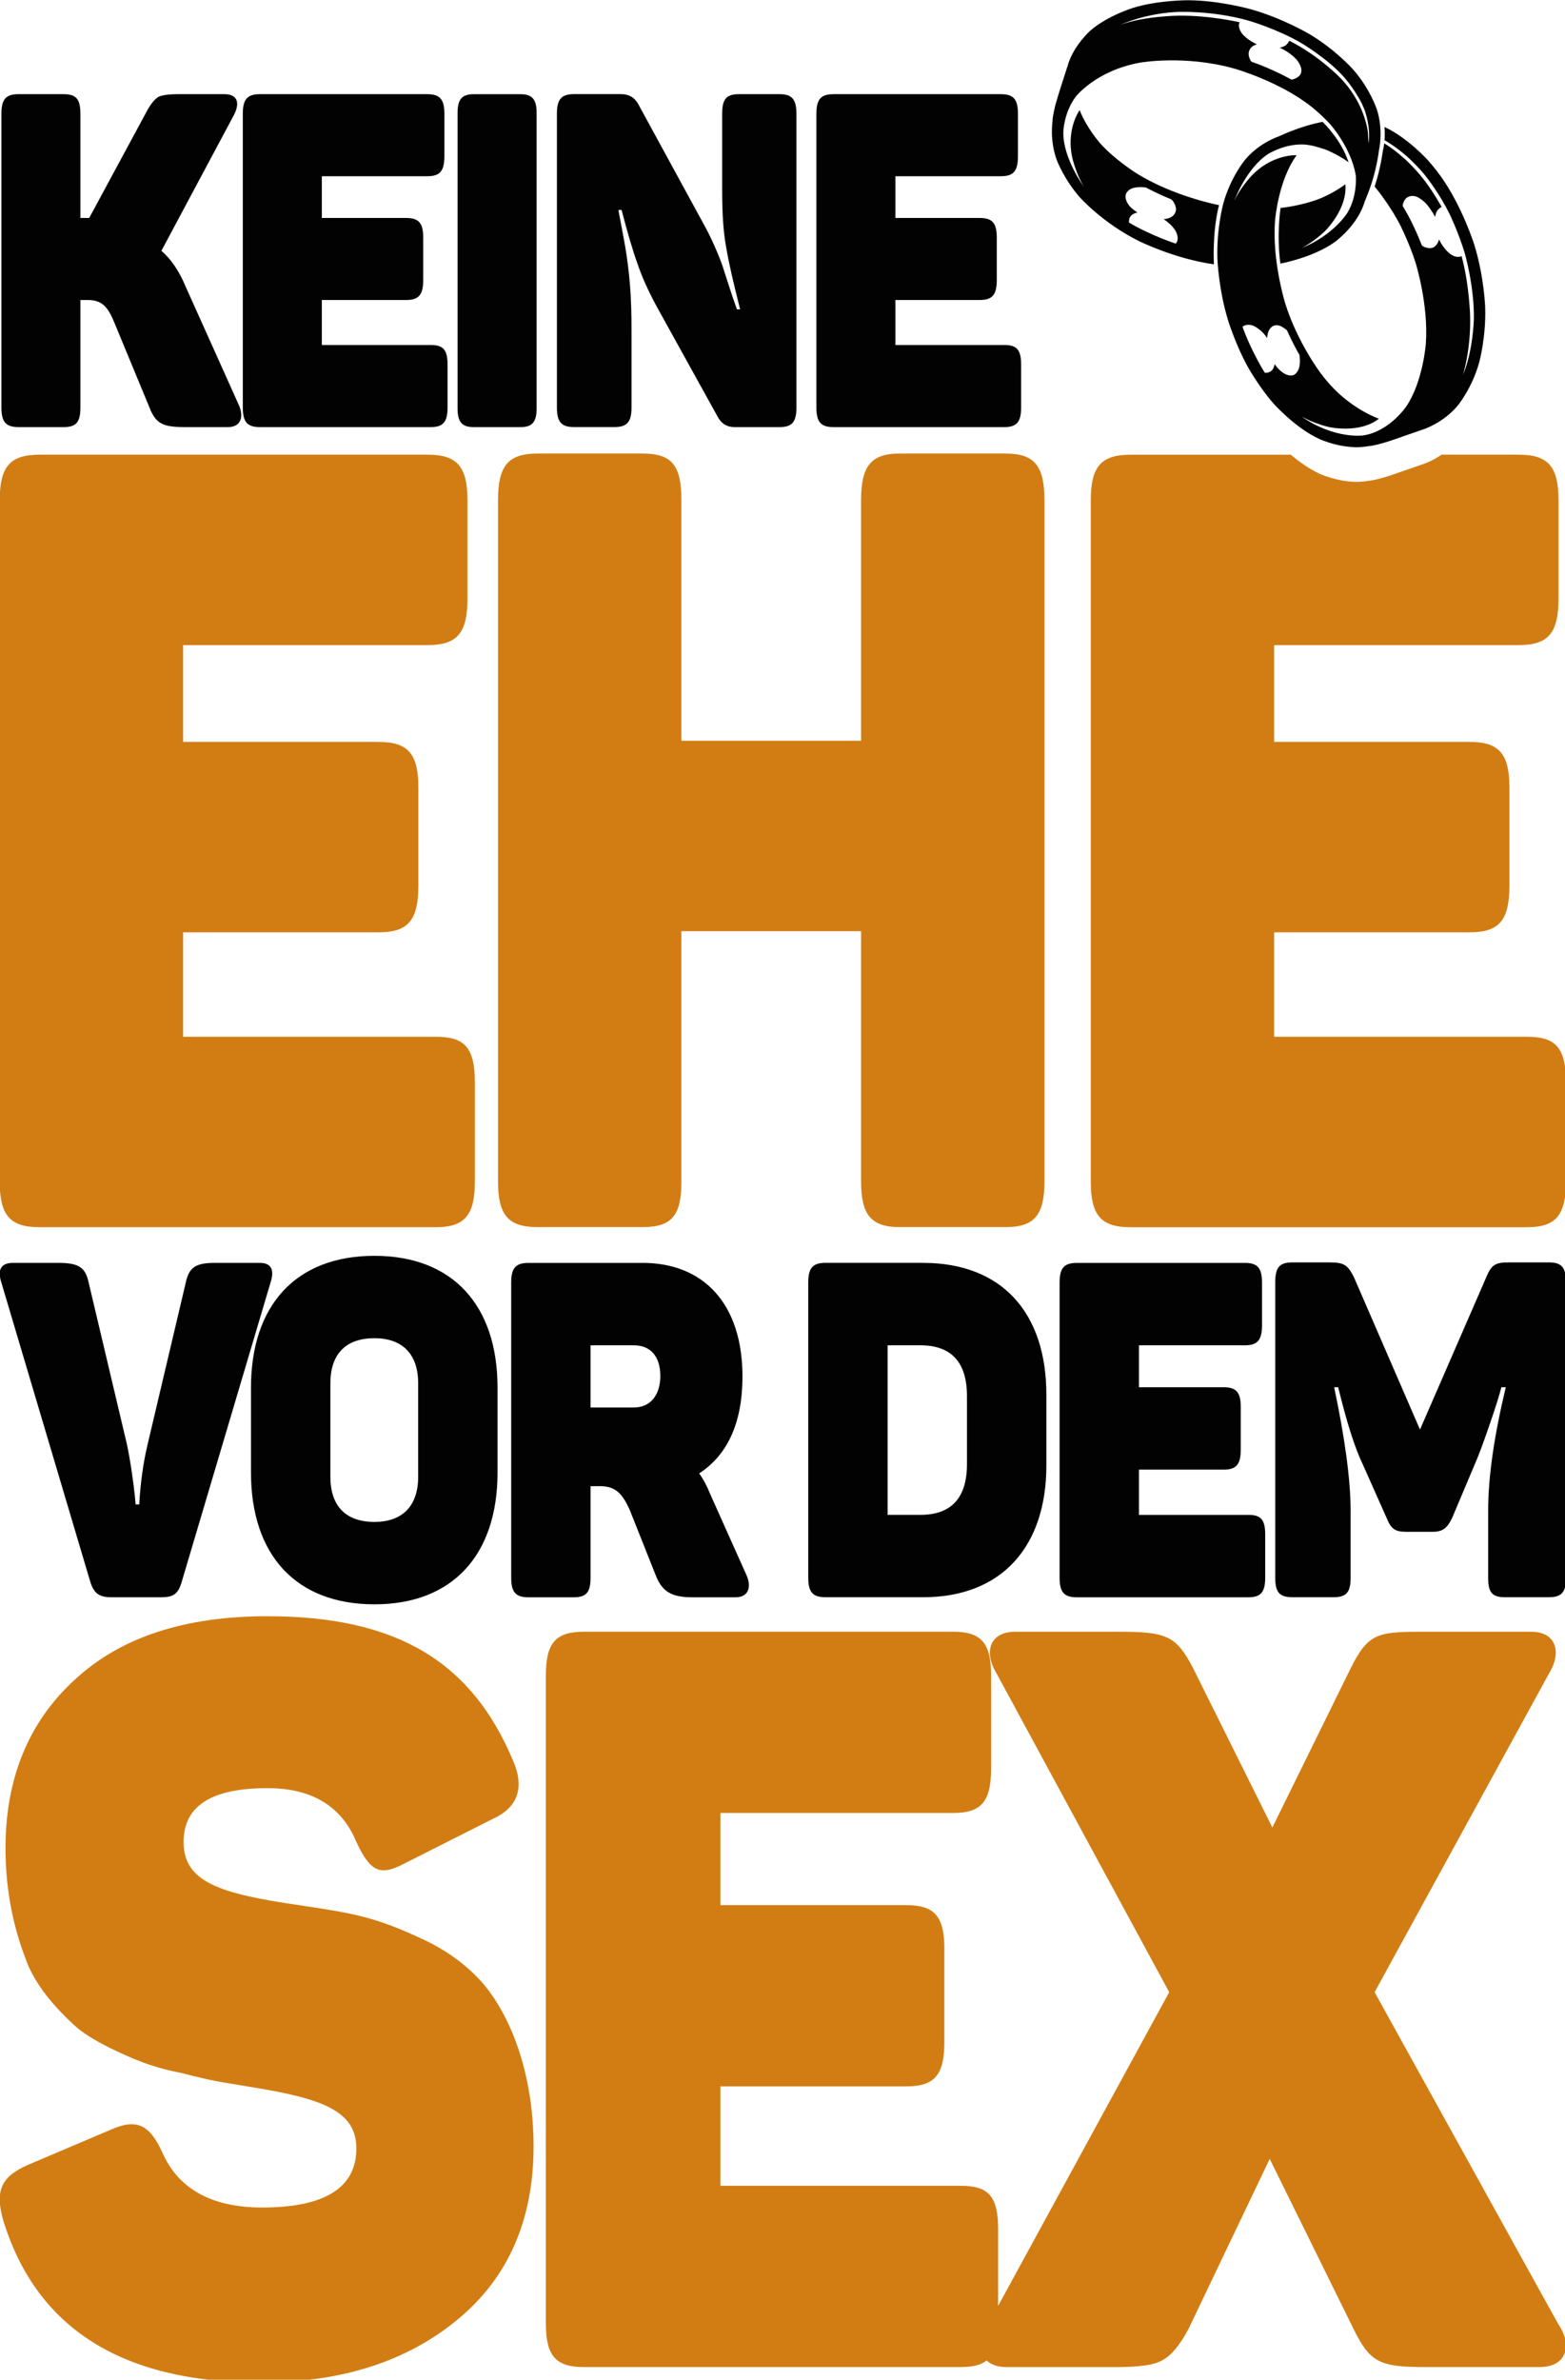
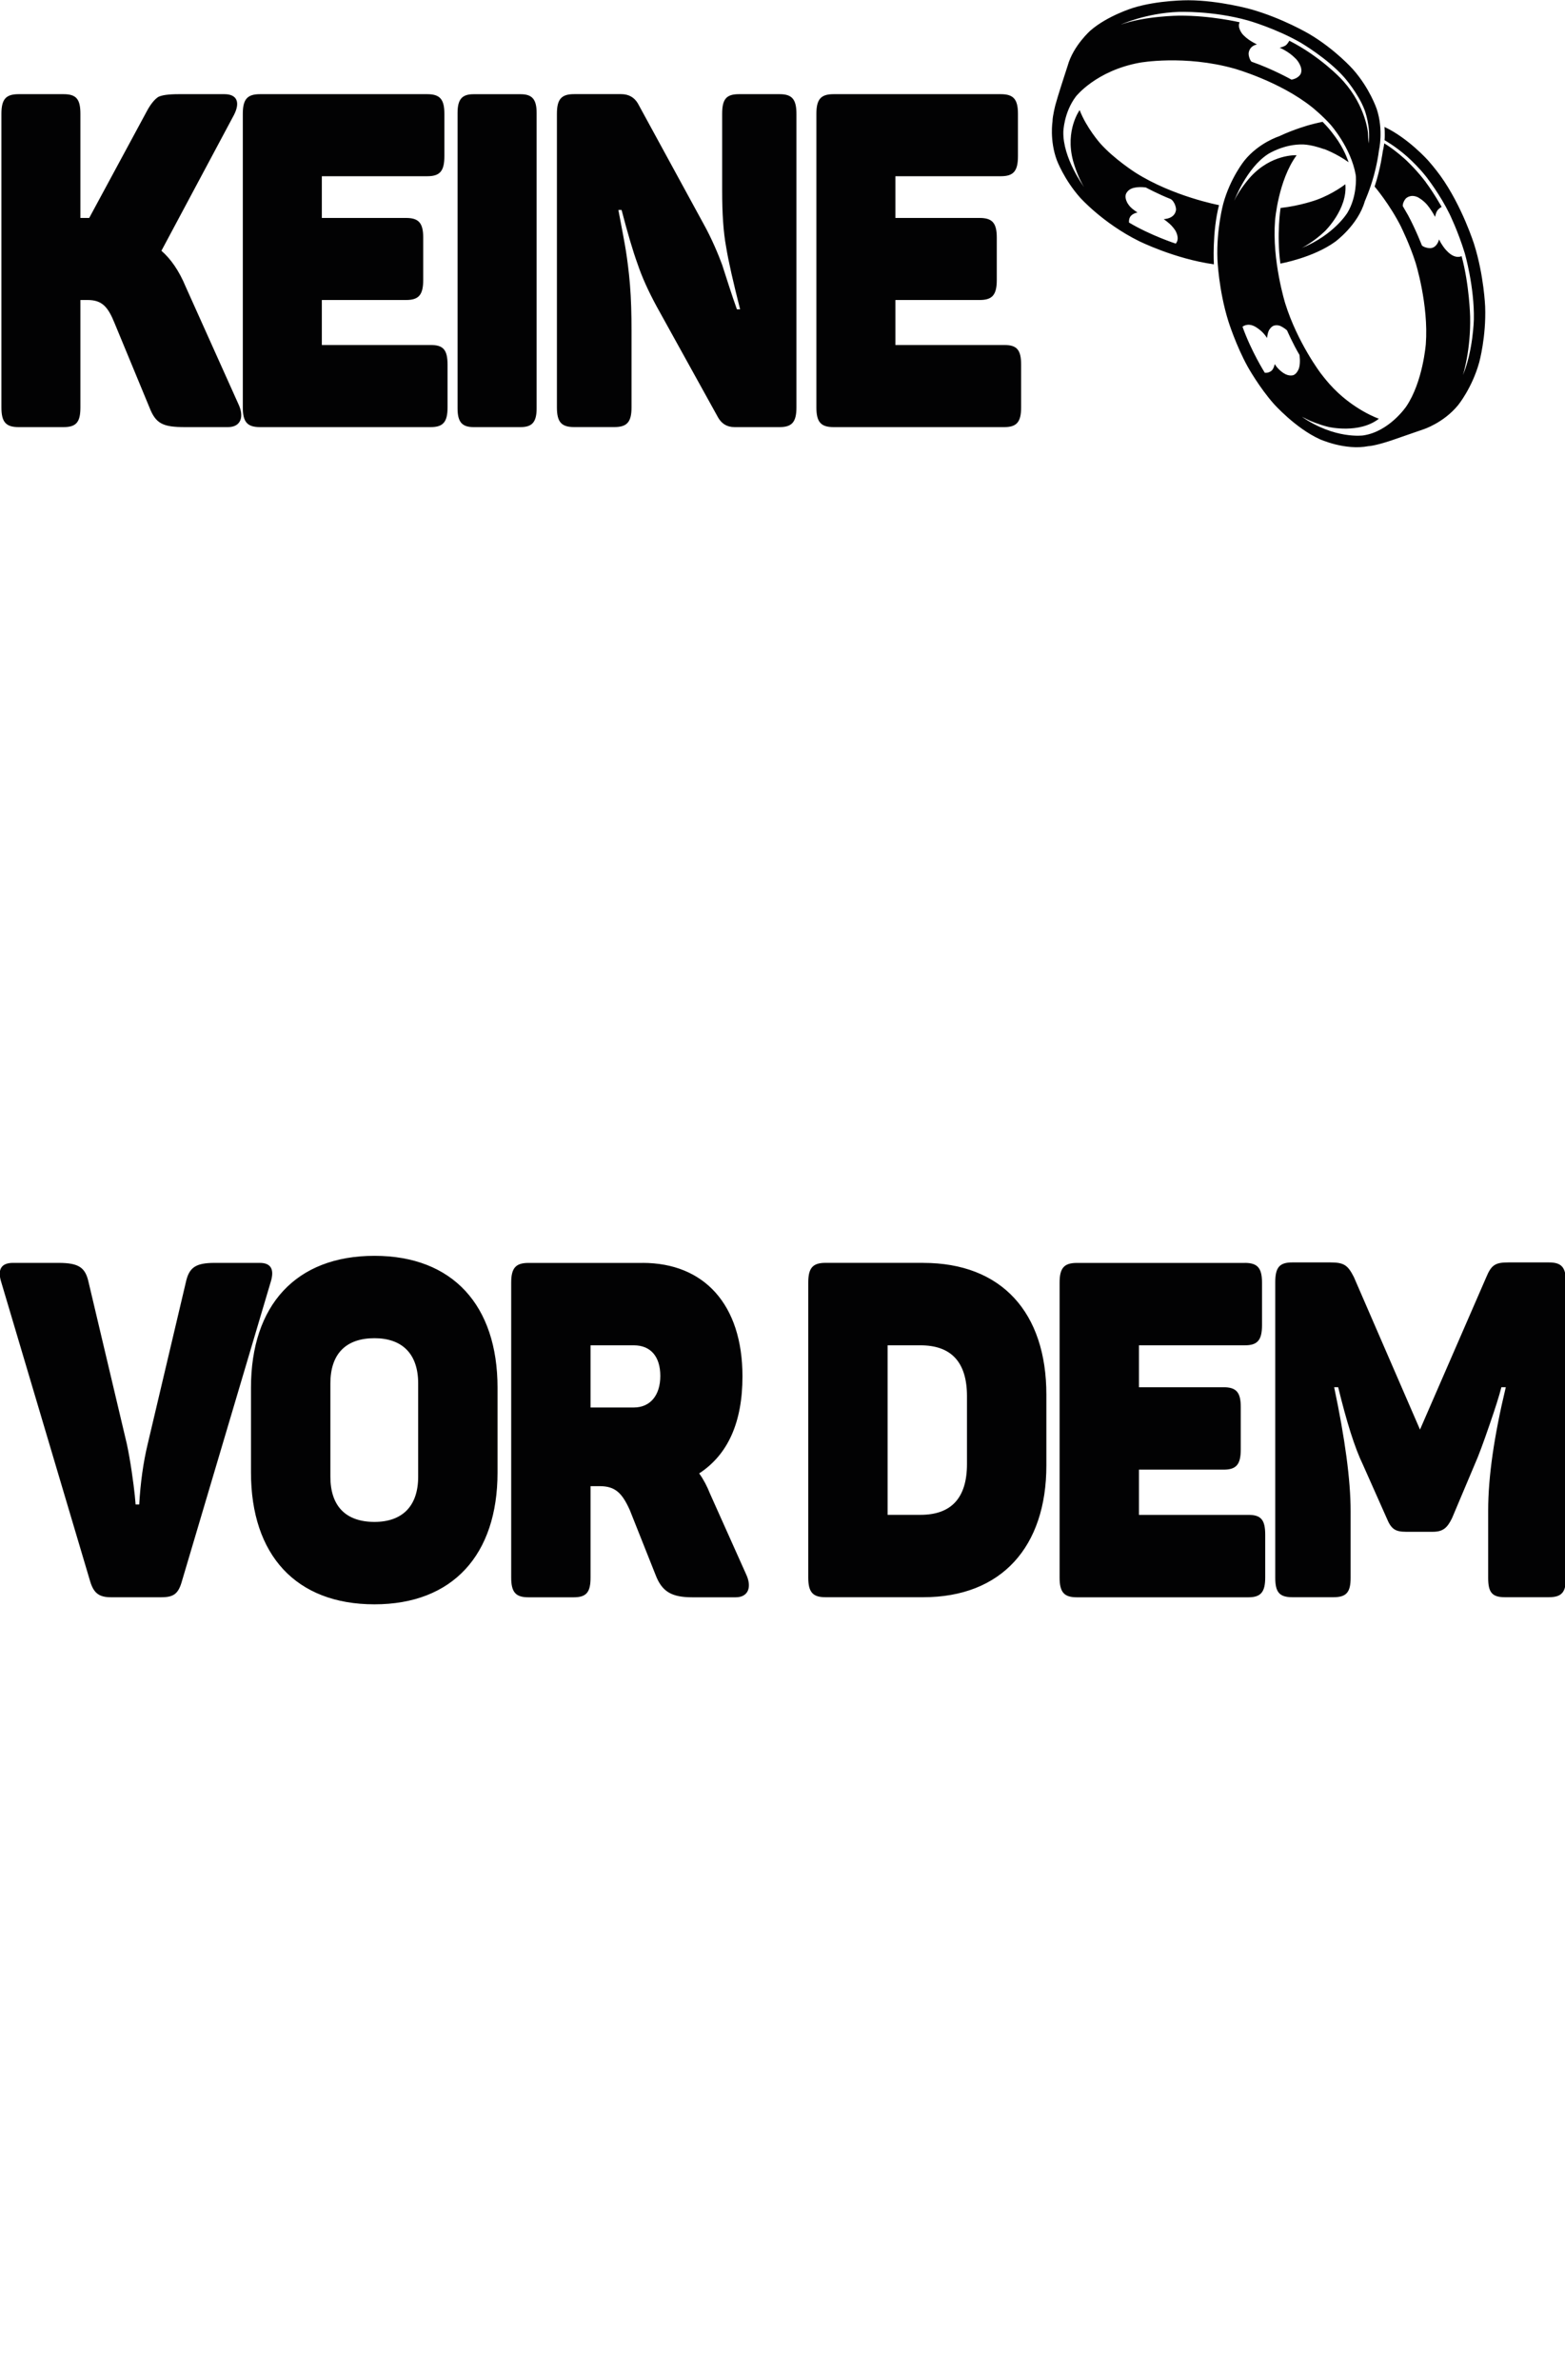
<svg xmlns="http://www.w3.org/2000/svg" contentScriptType="text/ecmascript" width="202.0" zoomAndPan="magnify" contentStyleType="text/css" height="307.0" preserveAspectRatio="xMidYMid meet" version="1.0">
-   <path fill="#d27d13" d="M9.698 216.655 C15.614 211.177 23.924 208.507 34.505 208.507 C51.234 208.507 60.902 214.384 66.252 227.213 C67.73 230.686 66.822 233.223 63.52 234.696 L52.141 240.44 C49.067 242.041 47.818 241.509 45.998 237.632 C44.064 232.957 40.197 230.686 34.505 230.686 C27.335 230.686 23.696 232.957 23.696 237.632 C23.696 242.844 28.475 244.312 38.6 245.78 C45.656 246.849 48.388 247.249 54.873 250.322 C57.947 251.791 60.337 253.663 62.157 255.668 C65.796 259.811 68.87 267.294 68.87 276.91 C68.87 286.399 65.568 293.877 59.083 299.222 C52.483 304.7 43.95 307.37 33.592 307.37 C15.842 307.37 4.805 300.424 0.481 286.66 C-0.768 282.517 0.253 280.783 3.555 279.31 L14.25 274.768 C17.552 273.299 19.258 273.965 20.964 277.709 C23.011 282.384 27.335 284.788 33.82 284.788 C41.898 284.788 45.998 282.251 45.998 277.172 C45.998 272.363 41.674 270.757 32.685 269.289 C28.019 268.486 28.019 268.62 23.354 267.417 C21.192 267.018 19.6 266.481 18.46 266.082 C16.07 265.146 11.746 263.274 9.585 261.274 C7.423 259.269 4.463 256.195 3.213 252.456 C1.849 248.85 0.709 244.17 0.709 238.425 C0.709 229.479 3.664 222.133 9.698 216.655 ZM123.029 210.507 C126.669 210.507 127.923 211.975 127.923 216.119 L127.923 228.144 C127.923 232.42 126.673 233.888 123.029 233.888 L92.987 233.888 L92.987 245.78 L116.995 245.78 C120.635 245.78 121.889 247.249 121.889 251.392 L121.889 263.417 C121.889 267.693 120.639 269.161 116.995 269.161 L92.987 269.161 L92.987 281.989 L124.051 281.989 C127.576 281.989 128.831 283.325 128.831 287.601 L128.831 299.759 C128.831 303.902 127.581 305.37 124.051 305.37 L75.351 305.37 C71.711 305.37 70.457 303.902 70.457 299.759 L70.457 216.119 C70.457 211.975 71.707 210.507 75.351 210.507 L123.029 210.507 ZM201.092 299.759 C203.025 302.567 202.227 305.37 198.702 305.37 L184.025 305.37 C178.11 305.37 176.856 304.833 174.694 300.429 L163.885 278.516 L153.418 300.429 C152.282 302.567 151.142 303.902 150.116 304.439 C149.09 305.109 147.042 305.375 143.973 305.375 L129.976 305.375 C126.673 305.375 125.766 302.971 127.586 299.764 L150.914 257.007 L128.612 215.857 C126.906 213.049 127.814 210.512 131.002 210.512 L144.543 210.512 C150.572 210.512 151.826 211.044 153.988 215.187 L164.227 235.765 L174.352 215.187 C176.514 210.911 177.654 210.512 183.113 210.512 L197.68 210.512 C200.754 210.512 201.662 213.049 199.956 215.857 L177.426 257.007 L201.092 299.759 ZM56.27 133.751 L23.634 133.751 L23.634 120.277 L48.858 120.277 C52.683 120.277 53.999 118.733 53.999 114.243 L53.999 101.609 C53.999 97.257 52.683 95.713 48.858 95.713 L23.634 95.713 L23.634 83.222 L55.196 83.222 C59.021 83.222 60.337 81.678 60.337 77.188 L60.337 64.555 C60.337 60.203 59.021 58.658 55.196 58.658 L5.104 58.658 C1.279 58.658 -0.037 60.203 -0.037 64.555 L-0.037 152.424 C-0.037 156.776 1.279 158.32 5.104 158.32 L56.27 158.32 C59.976 158.32 61.292 156.776 61.292 152.424 L61.292 139.652 C61.292 135.153 59.976 133.751 56.27 133.751 ZM197.096 133.751 L164.46 133.751 L164.46 120.277 L189.684 120.277 C193.509 120.277 194.825 118.733 194.825 114.243 L194.825 101.609 C194.825 97.257 193.509 95.713 189.684 95.713 L164.46 95.713 L164.46 83.222 L196.022 83.222 C199.847 83.222 201.163 81.678 201.163 77.188 L201.163 64.555 C201.163 60.203 199.847 58.658 196.022 58.658 L186.078 58.658 C184.8 59.523 183.712 59.865 183.712 59.865 L179.649 61.272 C177.412 62.018 176.632 62.027 176.632 62.027 C173.611 62.616 170.356 61.134 170.356 61.134 C168.964 60.497 167.648 59.537 166.612 58.663 L145.93 58.663 C142.105 58.663 140.789 60.207 140.789 64.559 L140.789 152.428 C140.789 156.78 142.105 158.325 145.93 158.325 L197.096 158.325 C200.802 158.325 202.118 156.78 202.118 152.428 L202.118 139.657 C202.118 135.153 200.802 133.751 197.096 133.751 ZM129.79 58.511 L116.164 58.511 C112.458 58.511 111.142 60.055 111.142 64.545 L111.142 95.566 L87.951 95.566 L87.951 64.545 C87.951 60.055 86.754 58.511 82.929 58.511 L69.421 58.511 C65.597 58.511 64.281 60.055 64.281 64.545 L64.281 152.414 C64.281 156.766 65.597 158.31 69.421 158.31 L82.929 158.31 C86.754 158.31 87.951 156.766 87.951 152.414 L87.951 120.13 L111.142 120.13 L111.142 152.414 C111.142 156.766 112.458 158.31 116.164 158.31 L129.79 158.31 C133.496 158.31 134.812 156.766 134.812 152.414 L134.812 64.55 C134.812 60.055 133.496 58.511 129.79 58.511 Z" id="b" stroke="none" />
  <path fill="#020203" d="M30.775 52.135 C31.549 53.77 31.084 55.1 29.435 55.1 L23.871 55.1 C21.04 55.1 20.108 54.677 19.287 52.558 L14.806 41.73 C13.932 39.554 13.157 38.703 11.304 38.703 L10.378 38.703 L10.378 52.558 C10.378 54.435 9.865 55.1 8.216 55.1 L2.396 55.1 C0.747 55.1 0.182 54.435 0.182 52.558 L0.182 14.691 C0.182 12.814 0.747 12.149 2.396 12.149 L8.216 12.149 C9.865 12.149 10.378 12.814 10.378 14.691 L10.378 28.118 L11.1 28.118 L11.514 28.118 L18.93 14.387 C19.443 13.417 19.961 12.814 20.422 12.51 C20.888 12.268 21.762 12.149 23.049 12.149 L28.974 12.149 C30.571 12.149 31.036 13.175 30.209 14.809 L20.835 32.351 C22.018 33.377 23.102 34.893 23.976 37.007 L30.775 52.135 ZM55.144 12.149 C56.793 12.149 57.358 12.814 57.358 14.691 L57.358 20.136 C57.358 22.069 56.793 22.735 55.144 22.735 L41.541 22.735 L41.541 28.118 L52.412 28.118 C54.061 28.118 54.626 28.783 54.626 30.66 L54.626 36.105 C54.626 38.038 54.061 38.703 52.412 38.703 L41.541 38.703 L41.541 44.509 L55.605 44.509 C57.201 44.509 57.767 45.113 57.767 47.051 L57.767 52.558 C57.767 54.435 57.201 55.1 55.605 55.1 L33.554 55.1 C31.906 55.1 31.34 54.435 31.34 52.558 L31.34 14.691 C31.34 12.814 31.906 12.149 33.554 12.149 L55.144 12.149 ZM59.059 14.572 C59.059 12.819 59.624 12.154 61.121 12.154 L67.203 12.154 C68.694 12.154 69.264 12.819 69.264 14.572 L69.264 52.681 C69.264 54.435 68.699 55.1 67.203 55.1 L61.121 55.1 C59.629 55.1 59.059 54.435 59.059 52.681 L59.059 14.572 ZM100.637 12.149 C102.233 12.149 102.799 12.814 102.799 14.691 L102.799 52.558 C102.799 54.435 102.233 55.1 100.637 55.1 L94.817 55.1 C93.838 55.1 93.168 54.677 92.702 53.888 L84.768 39.554 C83.684 37.558 82.862 35.743 82.292 34.047 C81.675 32.351 81.005 30.056 80.23 27.091 L79.817 27.091 C80.282 29.572 80.639 31.387 80.796 32.413 C80.953 33.439 81.157 34.893 81.309 36.708 C81.466 38.585 81.513 40.58 81.513 42.694 L81.513 52.553 C81.513 54.43 80.948 55.095 79.299 55.095 L74.096 55.095 C72.448 55.095 71.882 54.43 71.882 52.553 L71.882 14.686 C71.882 12.809 72.448 12.144 74.096 12.144 L80.178 12.144 C81.157 12.144 81.879 12.567 82.34 13.356 L90.787 28.84 C91.871 30.774 92.745 32.893 93.211 34.161 C93.624 35.43 94.498 38.214 95.116 39.906 L95.529 39.906 C94.655 36.456 94.037 33.795 93.724 31.862 C93.363 29.928 93.211 27.505 93.211 24.602 L93.211 14.691 C93.211 12.814 93.724 12.149 95.372 12.149 L100.637 12.149 ZM129.177 12.149 C130.826 12.149 131.391 12.814 131.391 14.691 L131.391 20.136 C131.391 22.069 130.826 22.735 129.177 22.735 L115.575 22.735 L115.575 28.118 L126.445 28.118 C128.094 28.118 128.659 28.783 128.659 30.66 L128.659 36.105 C128.659 38.038 128.094 38.703 126.445 38.703 L115.575 38.703 L115.575 44.509 L129.638 44.509 C131.235 44.509 131.8 45.113 131.8 47.051 L131.8 52.558 C131.8 54.435 131.235 55.1 129.638 55.1 L107.588 55.1 C105.939 55.1 105.374 54.435 105.374 52.558 L105.374 14.691 C105.374 12.814 105.939 12.149 107.588 12.149 L129.177 12.149 ZM33.535 162.924 C34.984 162.924 35.45 163.774 34.932 165.413 L23.496 203.932 C23.03 205.633 22.408 206.06 20.807 206.06 L14.34 206.06 C12.839 206.06 12.117 205.576 11.651 204.055 L0.163 165.413 C-0.355 163.774 0.163 162.924 1.664 162.924 L7.565 162.924 C10.202 162.924 11.034 163.532 11.447 165.475 L16.364 186.252 C16.83 188.381 17.243 191.417 17.4 192.937 L17.505 194.092 L17.97 194.092 C18.127 191.298 18.488 188.685 19.058 186.314 L23.976 165.475 C24.389 163.532 25.216 162.924 27.701 162.924 L33.535 162.924 ZM32.395 179.026 C32.395 168.393 38.191 162.012 48.331 162.012 C58.422 162.012 64.219 168.393 64.219 179.026 L64.219 189.963 C64.219 200.596 58.422 206.972 48.331 206.972 C38.187 206.972 32.395 200.591 32.395 189.963 L32.395 179.026 ZM53.975 178.475 C53.975 174.645 51.904 172.64 48.335 172.64 C44.663 172.64 42.643 174.645 42.643 178.475 L42.643 190.505 C42.643 194.334 44.663 196.339 48.335 196.339 C51.904 196.339 53.975 194.334 53.975 190.505 L53.975 178.475 ZM82.948 162.924 C90.864 162.924 95.833 168.269 95.833 177.567 C95.833 183.459 93.971 187.654 90.246 190.082 C90.816 190.87 91.282 191.783 91.643 192.695 L96.299 203.086 C97.073 204.725 96.608 206.065 94.954 206.065 L89.367 206.065 C86.678 206.065 85.433 205.338 84.606 203.148 L81.295 194.823 C80.311 192.638 79.432 191.726 77.413 191.726 L76.225 191.726 L76.225 203.513 C76.225 205.395 75.707 206.065 74.054 206.065 L68.205 206.065 C66.547 206.065 65.981 205.395 65.981 203.513 L65.981 165.48 C65.981 163.599 66.552 162.929 68.205 162.929 L82.948 162.929 ZM81.812 173.557 L76.225 173.557 L76.225 181.577 L81.812 181.577 C83.936 181.577 85.229 180 85.229 177.505 C85.229 175.073 84.036 173.557 81.812 173.557 ZM119.171 162.924 C129.263 162.924 135.059 169.305 135.059 179.933 L135.059 189.046 C135.059 199.556 129.263 206.055 119.171 206.055 L106.547 206.055 C104.889 206.055 104.324 205.386 104.324 203.504 L104.324 165.47 C104.324 163.589 104.894 162.919 106.547 162.919 L119.171 162.919 ZM124.811 180.119 C124.811 175.743 122.792 173.557 118.81 173.557 L114.567 173.557 L114.567 195.427 L118.81 195.427 C122.796 195.427 124.811 193.241 124.811 188.865 L124.811 180.119 ZM160.668 162.924 C162.327 162.924 162.892 163.594 162.892 165.475 L162.892 170.944 C162.892 172.887 162.322 173.557 160.668 173.557 L147.009 173.557 L147.009 178.964 L157.927 178.964 C159.585 178.964 160.15 179.634 160.15 181.515 L160.15 186.984 C160.15 188.927 159.58 189.597 157.927 189.597 L147.009 189.597 L147.009 195.432 L161.134 195.432 C162.74 195.432 163.305 196.04 163.305 197.983 L163.305 203.513 C163.305 205.395 162.735 206.065 161.134 206.065 L138.989 206.065 C137.33 206.065 136.765 205.395 136.765 203.513 L136.765 165.48 C136.765 163.599 137.335 162.929 138.989 162.929 L160.668 162.929 ZM199.894 162.862 C201.553 162.862 202.118 163.47 202.118 165.413 L202.118 203.566 C202.118 205.447 201.548 206.055 199.894 206.055 L194.255 206.055 C192.596 206.055 192.083 205.447 192.083 203.566 L192.083 194.876 C192.083 190.5 192.858 185.217 194.359 178.959 L193.789 178.959 C193.532 179.99 193.015 181.634 192.235 183.881 C191.461 186.129 190.839 187.83 190.321 188.984 L187.422 195.85 C186.8 197.128 186.235 197.613 184.938 197.613 L181.469 197.613 C180.072 197.613 179.554 197.247 178.984 195.85 L175.929 188.984 C174.841 186.737 173.805 183.397 172.722 178.959 L172.204 178.959 C173.601 185.582 174.328 190.928 174.328 194.938 L174.328 203.566 C174.328 205.447 173.758 206.055 172.105 206.055 L166.826 206.055 C165.168 206.055 164.602 205.447 164.602 203.566 L164.602 165.413 C164.602 163.47 165.173 162.862 166.826 162.862 L171.691 162.862 C173.501 162.862 173.967 163.228 174.746 164.744 L183.284 184.428 L191.822 164.805 C192.497 163.166 193.01 162.862 194.72 162.862 L199.894 162.862 ZM174.618 8.928 C174.618 8.928 172.352 6.376 169.016 4.4 C169.016 4.4 165.576 2.357 161.462 1.197 C161.462 1.197 157.395 0.052 153.389 0.033 C153.389 0.033 149.508 0 146.229 1.022 C146.229 1.022 142.956 2.029 140.775 3.915 C140.775 3.915 138.528 5.872 137.801 8.5 L137.378 9.802 C137.378 9.802 136.565 12.291 136.233 13.503 C136.233 13.503 135.848 14.981 135.853 15.65 C135.853 15.65 135.458 18.083 136.404 20.654 C136.404 20.654 137.33 23.143 139.397 25.476 C139.397 25.476 142.333 28.783 147.009 31.101 C147.009 31.101 151.608 33.392 156.682 34.099 C156.682 34.099 156.44 29.975 157.343 26.464 C157.343 26.464 151.394 25.343 146.553 22.269 C146.553 22.269 143.816 20.53 142.01 18.497 C142.01 18.497 140.233 16.496 139.354 14.206 C139.354 14.206 137.454 16.8 138.499 20.725 C138.499 20.725 139.017 22.687 139.92 24.127 C139.92 24.127 137.15 20.383 137.25 16.981 C137.25 16.981 137.311 14.515 138.865 12.453 C138.865 12.453 141.454 9.118 147.118 8.087 C147.118 8.087 152.876 7.041 159.328 8.851 C159.328 8.851 165.215 10.5 169.401 13.869 C169.401 13.869 170.722 14.938 171.743 16.088 C171.743 16.088 174.376 19.052 174.984 22.559 L175.012 22.834 C175.012 22.834 175.183 25.357 173.915 27.448 C173.915 27.448 172.209 30.289 168.018 31.999 C168.018 31.999 169.558 31.225 171.026 29.809 C171.026 29.809 173.948 26.973 173.649 23.77 C173.649 23.77 172.081 25.006 169.933 25.785 C169.933 25.785 167.814 26.559 165.286 26.83 C165.286 26.83 164.754 30.241 165.263 34.004 C165.263 34.004 169.487 33.254 172.337 31.187 C172.337 31.187 175.288 29.044 176.162 25.956 C176.162 25.956 176.841 24.426 177.302 22.749 C177.302 22.749 177.787 21.053 177.987 19.394 C177.987 19.394 178.604 16.81 177.701 14.068 C177.697 14.064 176.813 11.398 174.618 8.928 ZM184.344 20.715 C184.344 20.715 181.764 17.812 178.695 16.373 C178.695 16.373 178.785 17.233 178.709 18.083 C178.709 18.083 180.148 18.891 181.645 20.221 C181.645 20.221 182.571 21.048 183.384 21.965 C183.384 21.965 183.84 22.478 184.258 23.02 L184.244 23.058 L184.258 23.034 C184.258 23.034 185.888 25.129 187.095 27.595 C187.095 27.595 188.202 29.842 189.066 32.674 C189.066 32.674 190.321 37.031 190.235 41.217 C190.235 41.217 190.14 45.274 188.824 48.386 C188.824 48.386 189.855 45.208 189.755 40.822 C189.755 40.822 189.66 36.741 188.653 33.045 C188.653 33.045 187.921 33.453 186.966 32.579 C186.966 32.579 186.767 32.394 186.586 32.194 C186.586 32.194 186.073 31.615 185.745 30.883 C185.745 30.883 185.512 31.99 184.586 32.018 C184.586 32.018 184.263 32.018 183.916 31.89 C183.916 31.89 183.641 31.786 183.541 31.672 C183.541 31.672 183.536 31.667 183.526 31.657 C183.526 31.657 182.752 29.648 181.759 27.795 L181.702 27.88 L181.759 27.795 L181.06 26.588 C181.06 26.588 181.037 26.455 181.122 26.184 C181.122 26.184 181.232 25.861 181.441 25.623 C181.441 25.623 182.02 24.977 183.028 25.457 L183.127 25.286 L183.032 25.466 C183.032 25.466 183.607 25.752 184.149 26.355 C184.149 26.355 184.719 26.996 185.232 27.98 C185.232 27.98 185.308 27.481 185.522 27.167 C185.522 27.167 185.717 26.873 186.078 26.697 C186.078 26.697 185.128 24.977 184.035 23.514 L184.049 23.462 L184.035 23.5 C184.035 23.5 183.479 22.763 182.866 22.079 C182.866 22.079 182.225 21.357 181.526 20.692 C181.526 20.692 180.087 19.342 178.671 18.492 C178.671 18.492 178.595 19.057 178.481 19.513 C178.481 19.513 178.2 21.761 177.426 24.065 C177.426 24.065 179.407 26.388 180.866 29.31 L180.861 29.315 C180.861 29.315 181.968 31.539 182.714 33.895 C182.714 33.895 184.415 39.312 184.035 44.386 C184.035 44.386 183.664 49.246 181.517 52.43 C181.517 52.43 179.322 55.694 175.929 56.178 C175.929 56.178 172.261 56.687 168.033 53.76 L169.016 54.245 C169.016 54.245 170.247 54.791 171.482 55.081 C171.482 55.081 175.435 56.003 177.977 54.021 C177.977 54.021 174.532 52.843 171.601 49.541 C171.601 49.541 171.021 48.89 170.461 48.144 C170.461 48.144 167.477 44.215 165.895 39.164 C165.895 39.164 164.161 33.634 164.579 28.417 C164.579 28.417 164.987 23.262 167.358 20.031 L167.306 20.026 C167.306 20.026 164.094 19.855 161.376 22.858 C161.376 22.858 160.017 24.364 159.3 25.908 C159.3 25.908 160.882 21.67 163.676 19.874 C163.676 19.874 165.724 18.549 168.251 18.639 C168.251 18.639 168.826 18.658 169.605 18.848 C169.605 18.848 170.261 19.014 170.907 19.242 L170.903 19.223 C170.903 19.223 172.504 19.803 174.067 20.929 C174.067 20.929 173.653 19.608 172.737 18.211 C172.737 18.211 172.105 17.242 171.325 16.368 C171.325 16.368 171.031 16.04 170.712 15.717 C170.712 15.717 169.914 15.874 169.021 16.121 C169.021 16.121 167.03 16.663 165.092 17.584 C165.092 17.584 162.493 18.401 160.621 20.715 C160.621 20.715 158.806 22.944 157.894 26.26 C157.894 26.26 156.991 29.557 157.138 33.425 C157.138 33.425 157.286 37.425 158.554 41.459 C158.554 41.459 159.533 44.581 161.053 47.322 C161.053 47.322 162.536 49.983 164.412 52.097 C164.412 52.097 167.187 55.223 170.351 56.663 C170.351 56.663 173.606 58.145 176.628 57.556 C176.628 57.556 177.407 57.551 179.645 56.801 L183.707 55.394 C183.707 55.394 186.306 54.577 188.197 52.273 C188.197 52.273 190.021 50.04 190.929 46.738 C190.929 46.738 191.841 43.421 191.694 39.554 C191.694 39.554 191.542 35.544 190.273 31.515 C190.273 31.515 188.729 26.588 185.921 22.682 C185.931 22.687 185.156 21.628 184.344 20.715 ZM151.342 25.875 C151.342 25.875 151.456 26.003 151.56 26.198 C151.56 26.198 151.793 26.607 151.793 27.03 C151.793 27.03 151.798 28.16 150.201 28.274 C150.201 28.274 150.833 28.688 151.285 29.192 C151.285 29.192 151.508 29.439 151.689 29.714 C151.689 29.714 152.358 30.755 151.755 31.429 C151.755 31.429 148.482 30.36 145.726 28.712 C145.726 28.712 145.659 28.203 145.963 27.852 C145.963 27.852 146.258 27.519 146.823 27.41 C146.823 27.41 146.215 27.049 145.835 26.626 C145.835 26.626 145.669 26.436 145.545 26.232 C145.545 26.232 145.16 25.623 145.308 25.096 C145.308 25.096 145.446 24.564 146.101 24.307 C146.101 24.307 146.795 24.027 147.902 24.188 C147.902 24.188 149.489 25.044 151.114 25.685 C151.099 25.69 151.228 25.747 151.342 25.875 ZM166.127 42.633 C166.127 42.633 166.873 44.353 167.729 45.788 C167.729 45.788 167.881 46.761 167.676 47.46 C167.676 47.46 167.467 48.187 166.949 48.391 C166.949 48.391 166.394 48.619 165.643 48.116 C165.643 48.116 165.244 47.854 164.916 47.484 C164.916 47.484 164.707 47.246 164.526 46.975 C164.526 46.975 164.441 47.545 164.118 47.831 C164.118 47.831 163.78 48.144 163.253 48.092 C163.253 48.092 161.519 45.355 160.374 42.153 C160.374 42.153 161.02 41.578 162.027 42.153 C162.027 42.153 162.616 42.476 163.106 43.027 C163.106 43.027 163.339 43.288 163.548 43.607 C163.548 43.607 163.581 43.008 163.799 42.599 C163.799 42.599 164.023 42.172 164.393 42.02 C164.393 42.02 164.773 41.877 165.23 42.039 C165.23 42.053 165.686 42.215 166.127 42.633 ZM173.482 9.954 C173.482 9.954 175.312 12.016 176.133 14.187 C176.133 14.187 176.979 16.425 176.637 18.511 L176.571 17.161 C176.571 17.161 176.305 13.759 173.416 10.505 C173.416 10.505 173.269 10.339 173.112 10.172 C173.112 10.172 170.404 7.274 166.417 5.255 C166.417 5.255 166.194 5.668 165.971 5.835 C165.971 5.835 165.709 6.043 165.168 6.153 C165.168 6.153 166.322 6.623 167.206 7.535 C167.206 7.535 167.287 7.611 167.358 7.692 C167.358 7.692 168.266 8.714 167.876 9.545 C167.876 9.545 167.6 10.13 166.693 10.272 C166.693 10.272 164.256 8.899 161.547 7.963 C161.547 7.963 161.519 7.944 161.495 7.915 C161.495 7.915 161.4 7.806 161.31 7.588 C161.31 7.588 161.162 7.246 161.162 6.923 C161.162 6.923 161.153 5.977 162.246 5.73 C162.246 5.73 161.238 5.288 160.535 4.575 C160.535 4.575 160.464 4.509 160.402 4.438 C160.402 4.438 159.656 3.597 160.003 2.874 C160.003 2.874 156.278 1.991 152.192 2.019 C152.192 2.019 147.812 2.053 144.666 3.174 C144.666 3.174 147.873 1.696 152.111 1.535 C152.111 1.535 156.497 1.359 161.067 2.637 C161.067 2.637 164.669 3.654 167.909 5.521 C167.9 5.526 171.292 7.488 173.482 9.954 Z" id="a" stroke="none" />
</svg>